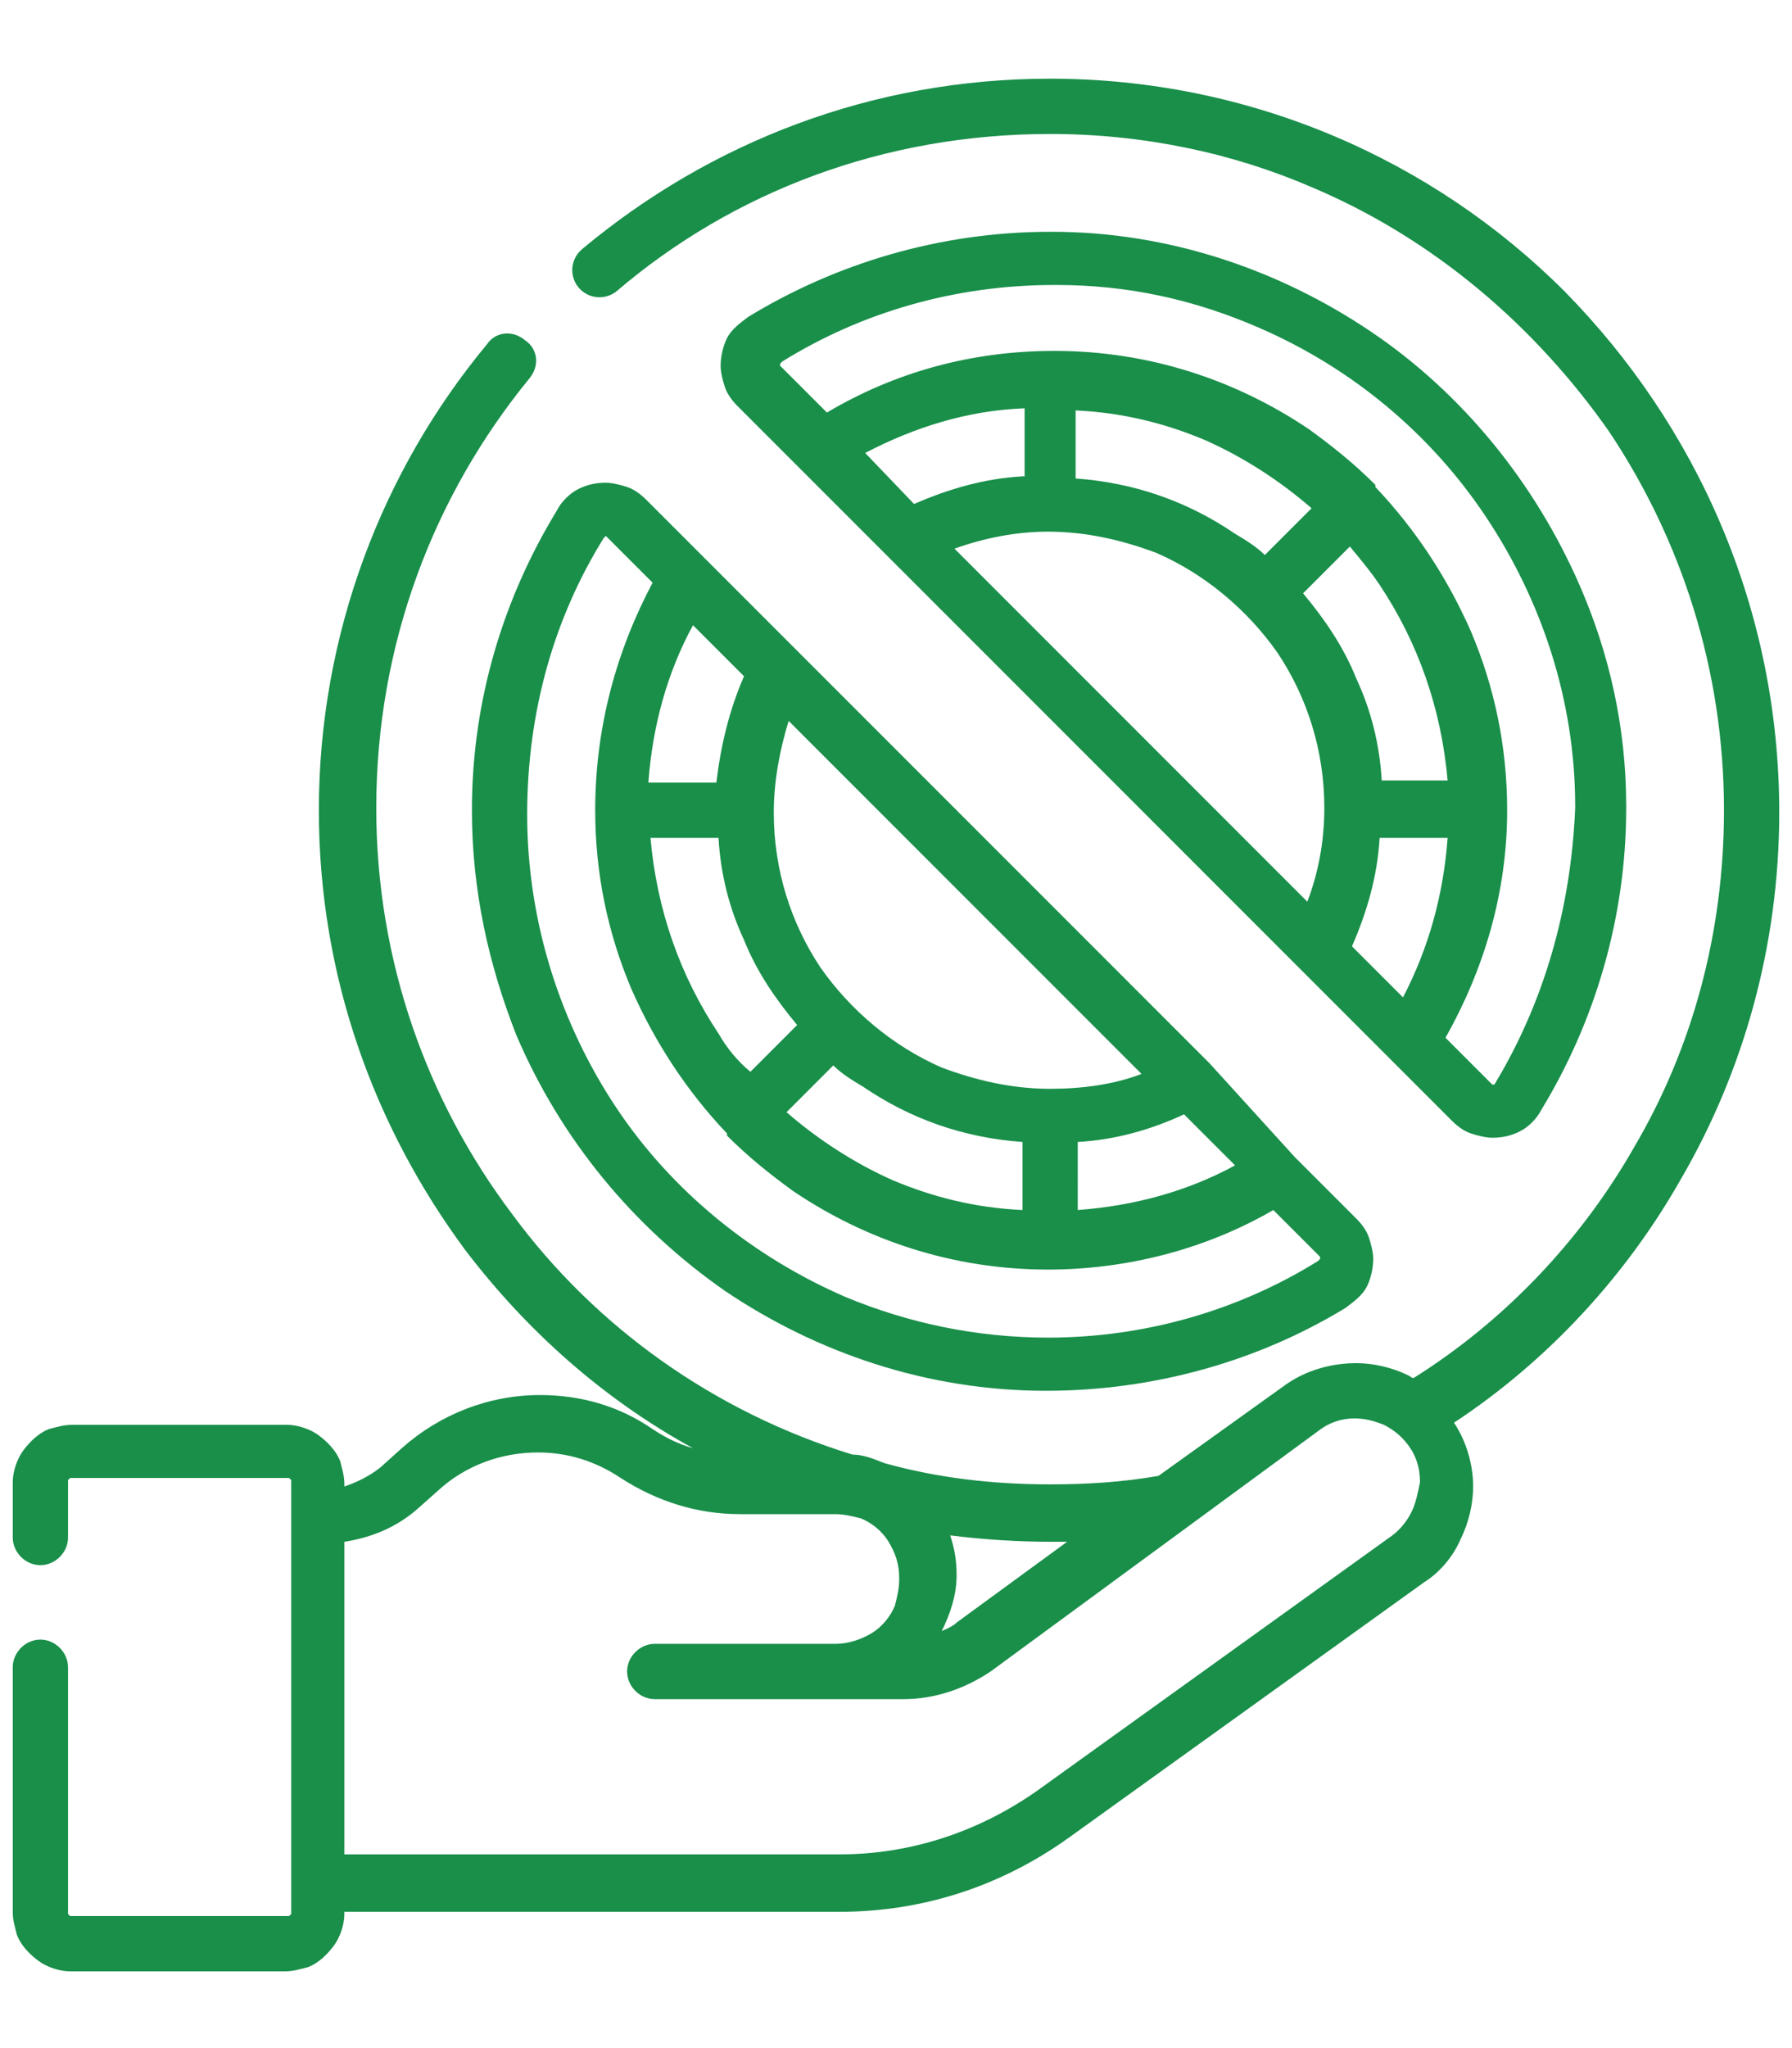
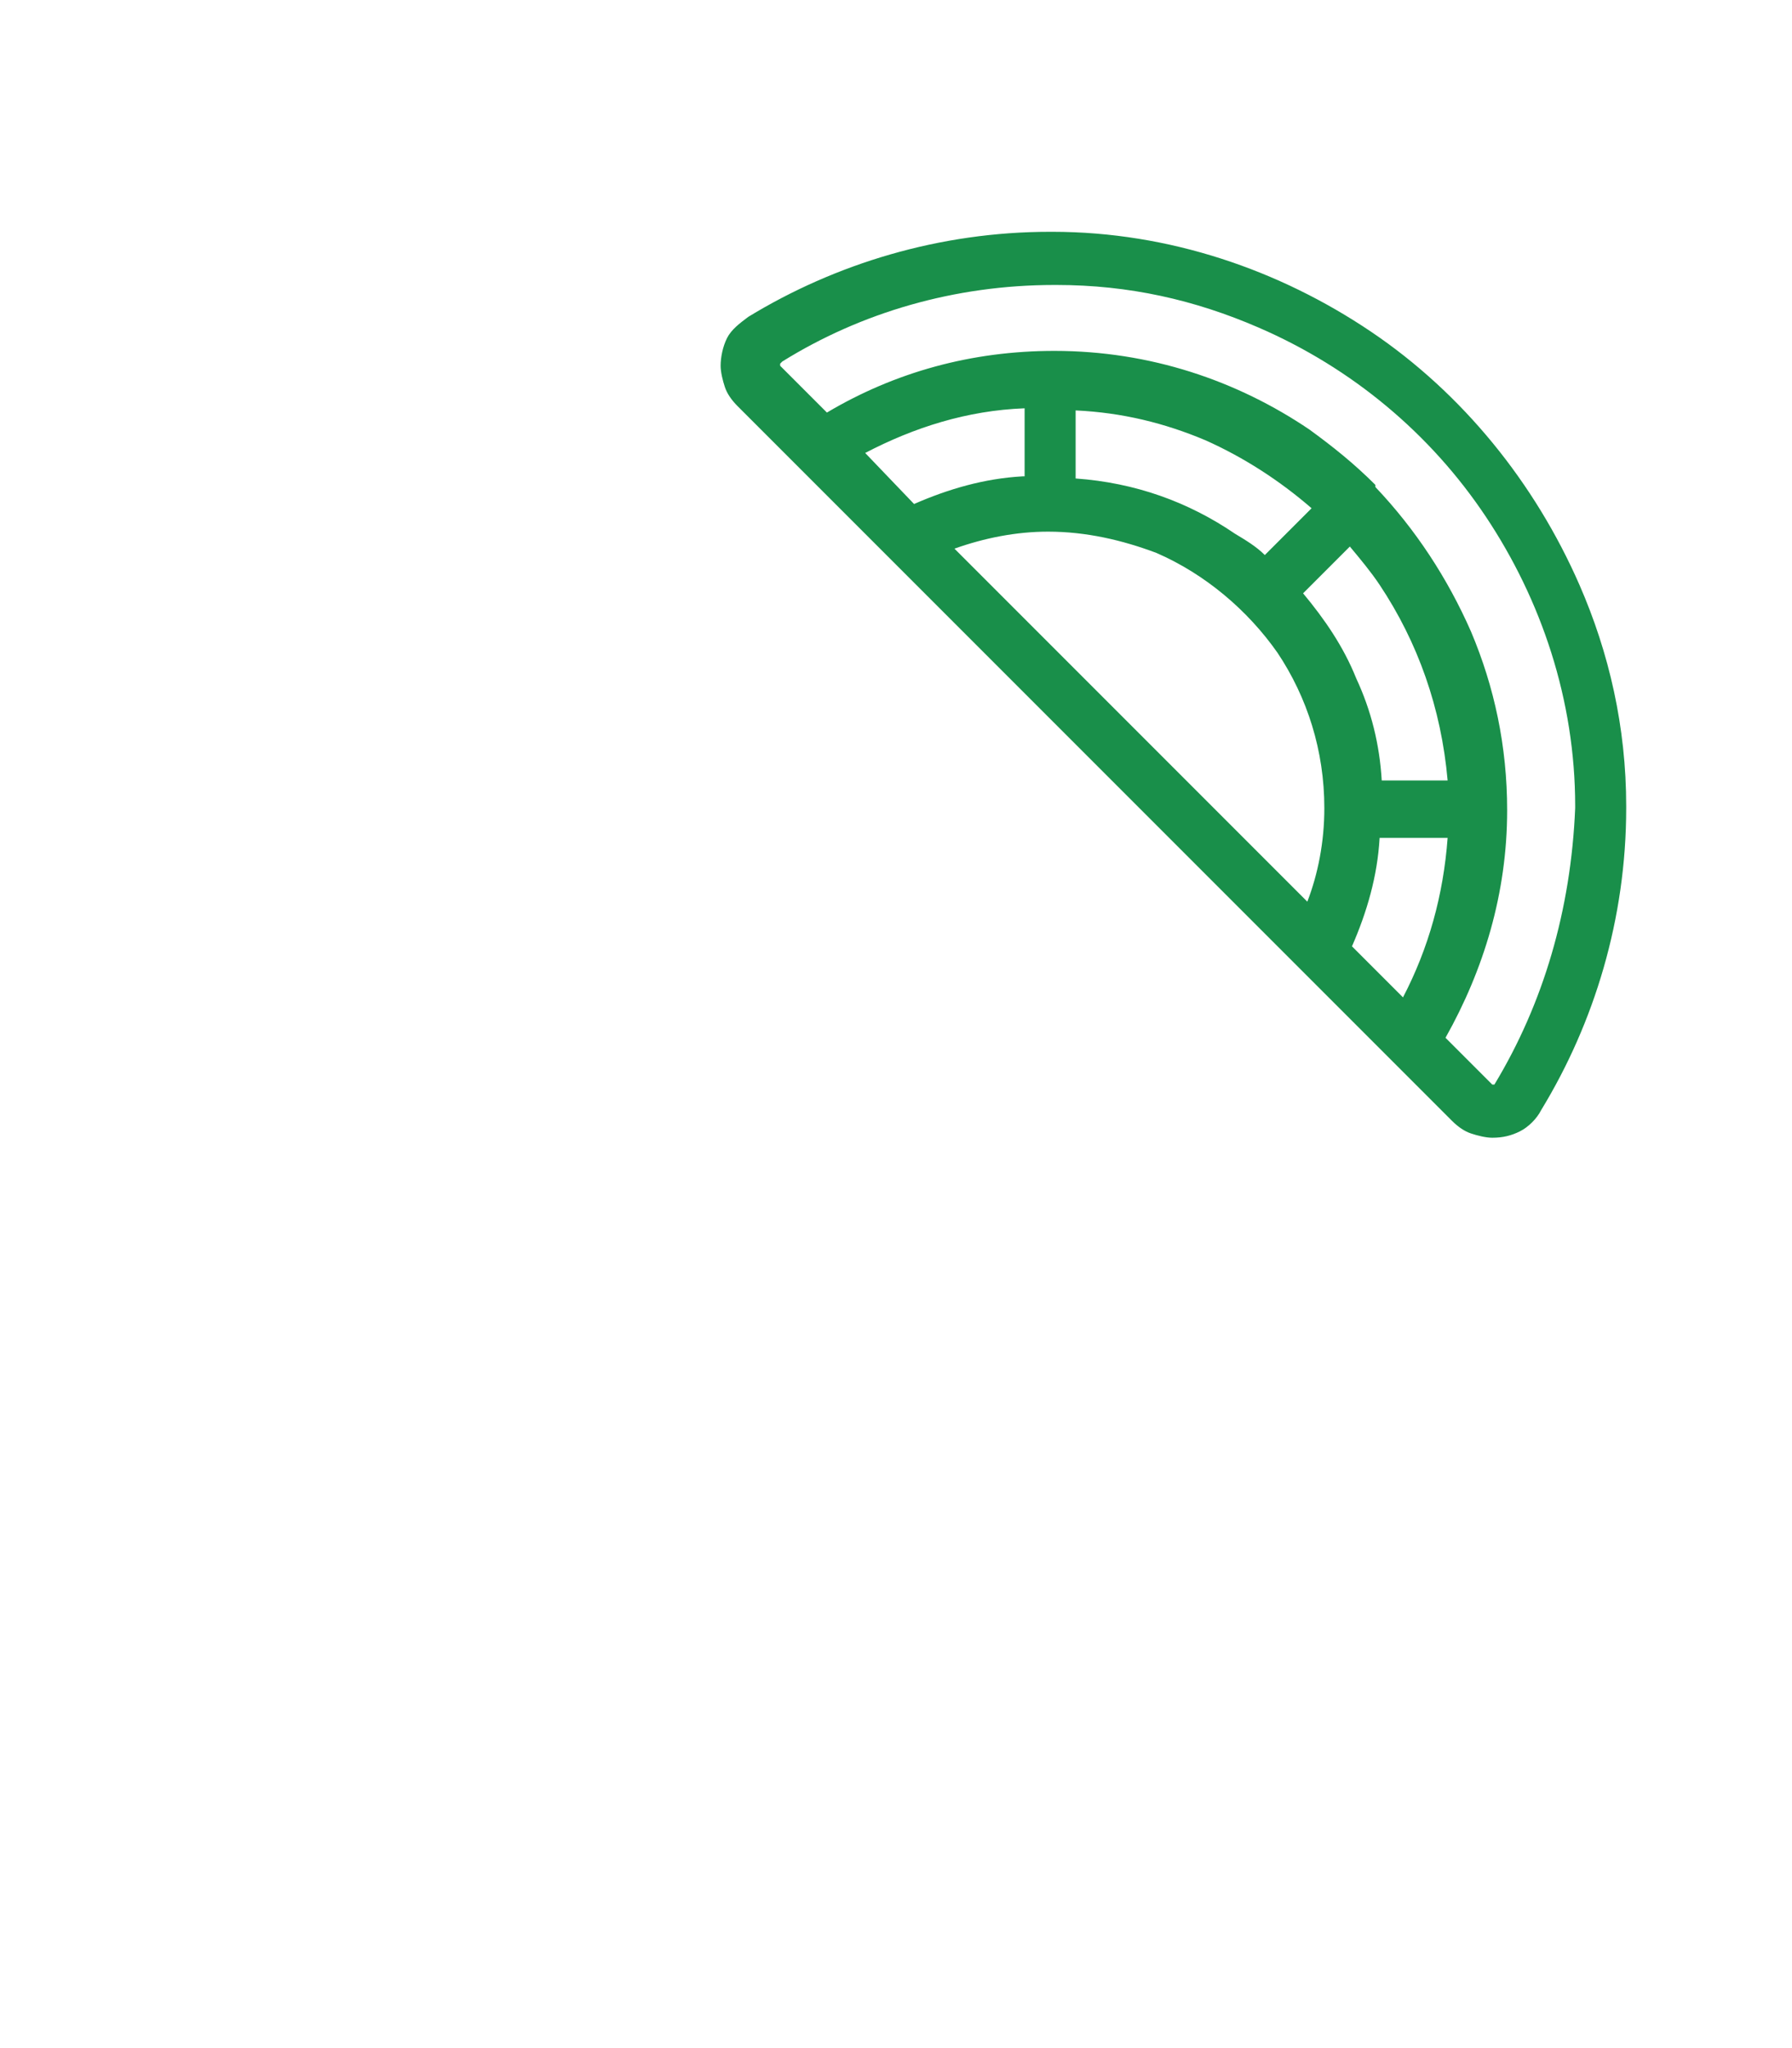
<svg xmlns="http://www.w3.org/2000/svg" version="1.1" id="Layer_1" x="0px" y="0px" viewBox="0 0 84.3 96.3" style="enable-background:new 0 0 84.3 96.3;" xml:space="preserve">
  <style type="text/css">
	.st0{fill:#198F4A;}
</style>
  <g>
-     <path class="st0" d="M73.6,13.7C67.4,7.5,58.8,3.7,49.4,3.7c-8.4,0-16,3-22,8c-0.6,0.5-0.6,1.3-0.2,1.8c0.5,0.6,1.3,0.6,1.8,0.2   C34.5,9,41.6,6.3,49.4,6.3c4.4,0,8.6,0.9,12.3,2.5c5.7,2.4,10.5,6.5,14,11.5c3.4,5.1,5.4,11.2,5.4,17.8c0,5.8-1.5,11.2-4.2,15.8   c-2.5,4.4-6.1,8.2-10.4,10.9c-0.1,0-0.2-0.1-0.2-0.1c-0.8-0.4-1.7-0.6-2.5-0.6c-1.1,0-2.3,0.3-3.3,1l-6,4.3   c-1.7,0.3-3.4,0.4-5.1,0.4c-2.7,0-5.3-0.3-7.8-1c-0.5-0.2-1-0.4-1.5-0.4c-6.5-2-12.1-6-16-11.3c-4-5.3-6.4-11.9-6.4-19.1   c0-7.7,2.7-14.7,7.2-20.2c0.5-0.6,0.4-1.4-0.2-1.8c-0.6-0.5-1.4-0.4-1.8,0.2C18,22.1,15,29.8,15,38.1c0,7.8,2.6,14.9,6.9,20.7   c2.9,3.8,6.5,7,10.7,9.3c-0.7-0.2-1.3-0.5-1.9-0.9l0,0c-1.6-1.1-3.4-1.6-5.3-1.6c-2.4,0-4.7,0.9-6.5,2.5L17.9,69   c-0.5,0.4-1.1,0.7-1.7,0.9v-0.1c0-0.4-0.1-0.7-0.2-1.1c-0.2-0.5-0.6-0.9-1-1.2c-0.4-0.3-1-0.5-1.5-0.5H3.4c-0.4,0-0.7,0.1-1.1,0.2   c-0.5,0.2-0.9,0.6-1.2,1c-0.3,0.4-0.5,1-0.5,1.5v2.6c0,0.7,0.6,1.3,1.3,1.3c0.7,0,1.3-0.6,1.3-1.3v-2.6c0,0,0,0,0-0.1   c0,0,0,0,0.1-0.1c0,0,0,0,0.1,0h10.1c0,0,0,0,0.1,0c0,0,0,0,0.1,0.1c0,0,0,0,0,0.1v20.2c0,0,0,0,0,0.1c0,0,0,0-0.1,0.1   c0,0,0,0-0.1,0H3.4c0,0,0,0-0.1,0c0,0,0,0-0.1-0.1c0,0,0,0,0-0.1V78.4c0-0.7-0.6-1.3-1.3-1.3c-0.7,0-1.3,0.6-1.3,1.3v11.5   c0,0.4,0.1,0.7,0.2,1.1c0.2,0.5,0.6,0.9,1,1.2c0.4,0.3,1,0.5,1.5,0.5h10.1c0.4,0,0.7-0.1,1.1-0.2c0.5-0.2,0.9-0.6,1.2-1   c0.3-0.4,0.5-1,0.5-1.5v-0.1h23.3c3.9,0,7.6-1.2,10.8-3.5l16.7-12c0.8-0.5,1.4-1.3,1.7-2c0.4-0.8,0.6-1.7,0.6-2.5   c0-1-0.3-2.1-0.9-3c4.4-2.9,8.1-6.9,10.7-11.5c2.9-5,4.6-10.9,4.6-17.2C83.7,28.6,79.8,20,73.6,13.7z M50.2,72.5L45,76.3   c-0.2,0.2-0.5,0.3-0.7,0.4c0.4-0.8,0.7-1.7,0.7-2.6c0,0,0-0.1,0-0.1l0,0c0-0.6-0.1-1.2-0.3-1.8c1.6,0.2,3.2,0.3,4.8,0.3   C49.7,72.5,50,72.5,50.2,72.5z M66.4,71.1c-0.2,0.4-0.5,0.8-0.9,1.1l-16.7,12c-2.7,1.9-5.9,3-9.3,3H16.2V72.5   c1.3-0.2,2.5-0.7,3.5-1.6l0.9-0.8c1.3-1.2,3-1.8,4.7-1.8c1.4,0,2.7,0.4,3.9,1.2c1.7,1.1,3.6,1.7,5.6,1.7h4.5c0.4,0,0.8,0.1,1.2,0.2   c0.5,0.2,1,0.6,1.3,1.1c0.3,0.5,0.5,1,0.5,1.7c0,0,0,0,0,0.1c0,0.4-0.1,0.8-0.2,1.2c-0.2,0.5-0.6,1-1.1,1.3   c-0.5,0.3-1.1,0.5-1.7,0.5h-8.5c-0.7,0-1.3,0.6-1.3,1.3c0,0.7,0.6,1.3,1.3,1.3h8.5c0,0,0,0,0.1,0c0,0,0,0,0,0h3.1   c1.5,0,2.9-0.5,4.1-1.3L62,67.3c0.5-0.4,1.1-0.6,1.7-0.6c0.5,0,0.9,0.1,1.4,0.3c0.4,0.2,0.8,0.5,1.1,0.9c0.4,0.5,0.6,1.1,0.6,1.8   C66.7,70.2,66.6,70.7,66.4,71.1z" />
    <path class="st0" d="M74.3,27.5c-2.1-4.8-5.5-9-9.8-11.9c-4.3-2.9-9.5-4.7-15-4.7c0,0-0.1,0-0.1,0c-5.2,0-10.1,1.5-14.2,4   c-0.4,0.3-0.8,0.6-1,1c-0.2,0.4-0.3,0.9-0.3,1.3c0,0.3,0.1,0.7,0.2,1c0.1,0.3,0.3,0.6,0.6,0.9l2.9,2.9c0,0,0,0,0,0l4.2,4.2   c0,0,0,0,0,0l19.4,19.4c0,0,0,0,0,0l7.1,7.1c0.3,0.3,0.6,0.5,0.9,0.6c0.3,0.1,0.7,0.2,1,0.2c0.5,0,0.9-0.1,1.3-0.3   c0.4-0.2,0.8-0.6,1-1l-1.1-0.7l1.1,0.7c2.5-4.1,4-9,4-14.2c0,0,0-0.1,0-0.1v0C76.5,34.2,75.7,30.7,74.3,27.5z M56.7,20.7   c1.8,0.8,3.5,1.9,5,3.2l-2.2,2.2c-0.4-0.4-0.9-0.7-1.4-1c-2.2-1.5-4.7-2.4-7.5-2.6v-3.2C52.8,19.4,54.8,19.9,56.7,20.7z M64.9,27.5   c1.8,2.7,2.9,5.8,3.2,9.2H65c-0.1-1.7-0.5-3.3-1.2-4.8c-0.6-1.5-1.5-2.8-2.5-4l2.2-2.2C64,26.3,64.5,26.9,64.9,27.5z M63.6,44.5   c0.7-1.6,1.2-3.3,1.3-5.1h3.2c-0.2,2.7-0.9,5.2-2.1,7.5L63.6,44.5z M44.9,25.8c1.4-0.5,2.9-0.8,4.4-0.8c1.8,0,3.5,0.4,5.1,1   c2.3,1,4.3,2.7,5.7,4.7c1.4,2.1,2.2,4.6,2.2,7.3c0,0,0,0,0,0c0,0,0,0,0,0c0,1.6-0.3,3.1-0.8,4.4L44.9,25.8z M48.1,22.4   c-1.8,0.1-3.5,0.6-5.1,1.3l-2.3-2.4c2.3-1.2,4.8-2,7.5-2.1V22.4z M70.3,51C70.3,51,70.2,51,70.3,51C70.2,51,70.2,51,70.2,51   c0,0,0,0,0,0c0,0,0,0,0,0l-2.2-2.2c1.8-3.2,2.9-6.8,2.9-10.7c0-3-0.6-5.8-1.7-8.4c-1.1-2.5-2.6-4.8-4.5-6.8c0,0,0,0,0-0.1   c0,0,0,0,0,0c-1-1-2-1.8-3.1-2.6c-3.4-2.3-7.5-3.7-12-3.7c0,0,0,0,0,0c0,0,0,0,0,0c-3.9,0-7.5,1-10.7,2.9l-2.2-2.2c0,0,0,0,0,0   c0,0,0,0,0,0c0,0,0-0.1,0-0.1c0,0,0,0,0.1-0.1c3.7-2.3,8.1-3.6,12.8-3.6c0,0,0.1,0,0.1,0c3.4,0,6.5,0.7,9.5,2   c4.4,1.9,8.1,5,10.7,8.9c2.6,3.9,4.2,8.6,4.2,13.6v0c0,0,0,0.1,0,0.1C73.9,42.8,72.6,47.2,70.3,51z" />
-     <path class="st0" d="M22.2,38.1c0,3.8,0.8,7.3,2.1,10.6c2.1,4.9,5.5,9,9.8,12c4.3,2.9,9.5,4.7,15.1,4.7c0,0,0,0,0,0c0,0,0,0,0,0   l0,0c5.1,0,10-1.4,14.1-3.9c0.4-0.3,0.8-0.6,1-1c0.2-0.4,0.3-0.9,0.3-1.3c0-0.3-0.1-0.7-0.2-1c-0.1-0.3-0.3-0.6-0.6-0.9l-2.9-2.9   c0,0,0,0,0,0L56.9,50c0,0,0,0,0,0L37.5,30.6c0,0,0,0,0,0l-4.2-4.2c0,0,0,0,0,0l-2.9-2.9c-0.3-0.3-0.6-0.5-0.9-0.6   c-0.3-0.1-0.7-0.2-1-0.2c-0.5,0-0.9,0.1-1.3,0.3c-0.4,0.2-0.8,0.6-1,1h0C23.7,28.1,22.2,32.9,22.2,38.1z M42,55.5   c-1.8-0.8-3.5-1.9-5-3.2l2.2-2.2c0.4,0.4,0.9,0.7,1.4,1c2.2,1.5,4.7,2.4,7.5,2.6v3.2C45.9,56.8,43.9,56.3,42,55.5z M33.8,48.6   c-1.8-2.7-2.9-5.8-3.2-9.2h3.2c0.1,1.7,0.5,3.3,1.2,4.8c0.6,1.5,1.5,2.8,2.5,4l-2.2,2.2C34.7,49.9,34.2,49.3,33.8,48.6z M35,31.8   c-0.7,1.6-1.1,3.3-1.3,5h-3.2c0.2-2.7,0.9-5.2,2.1-7.4L35,31.8z M53.7,50.5c-1.3,0.5-2.8,0.7-4.3,0.7c-1.8,0-3.5-0.4-5.1-1   c-2.3-1-4.3-2.7-5.7-4.7c-1.4-2.1-2.2-4.6-2.2-7.3c0,0,0,0,0,0c0,0,0,0,0,0c0-1.5,0.3-3,0.7-4.3L53.7,50.5z M50.7,53.7   c1.8-0.1,3.5-0.6,5-1.3l2.4,2.4c-2.2,1.2-4.7,1.9-7.4,2.1V53.7z M28.4,25.3C28.4,25.3,28.4,25.3,28.4,25.3c0.1-0.1,0.1-0.1,0.1-0.1   c0,0,0,0,0,0c0,0,0,0,0,0l2.2,2.2C29,30.6,28,34.2,28,38.1c0,0,0,0,0,0c0,0,0,0,0,0c0,0,0,0,0,0c0,3,0.6,5.8,1.7,8.4   c1.1,2.5,2.6,4.8,4.5,6.8c0,0,0,0,0,0.1c0,0,0,0,0,0c1,1,2,1.8,3.1,2.6c3.4,2.3,7.5,3.7,12,3.7c3.8,0,7.5-1,10.6-2.8l2.2,2.2   c0,0,0,0,0,0c0,0,0,0,0,0c0,0,0,0.1,0,0.1c0,0,0,0-0.1,0.1c-3.7,2.3-8.1,3.6-12.7,3.6c0,0,0,0,0,0l0,0c-3.4,0-6.6-0.7-9.5-1.9   c-4.4-1.9-8.2-5-10.8-8.9c-2.6-3.9-4.2-8.7-4.2-13.8C24.8,33.4,26.1,29,28.4,25.3l-1.1-0.7L28.4,25.3z" />
  </g>
</svg>